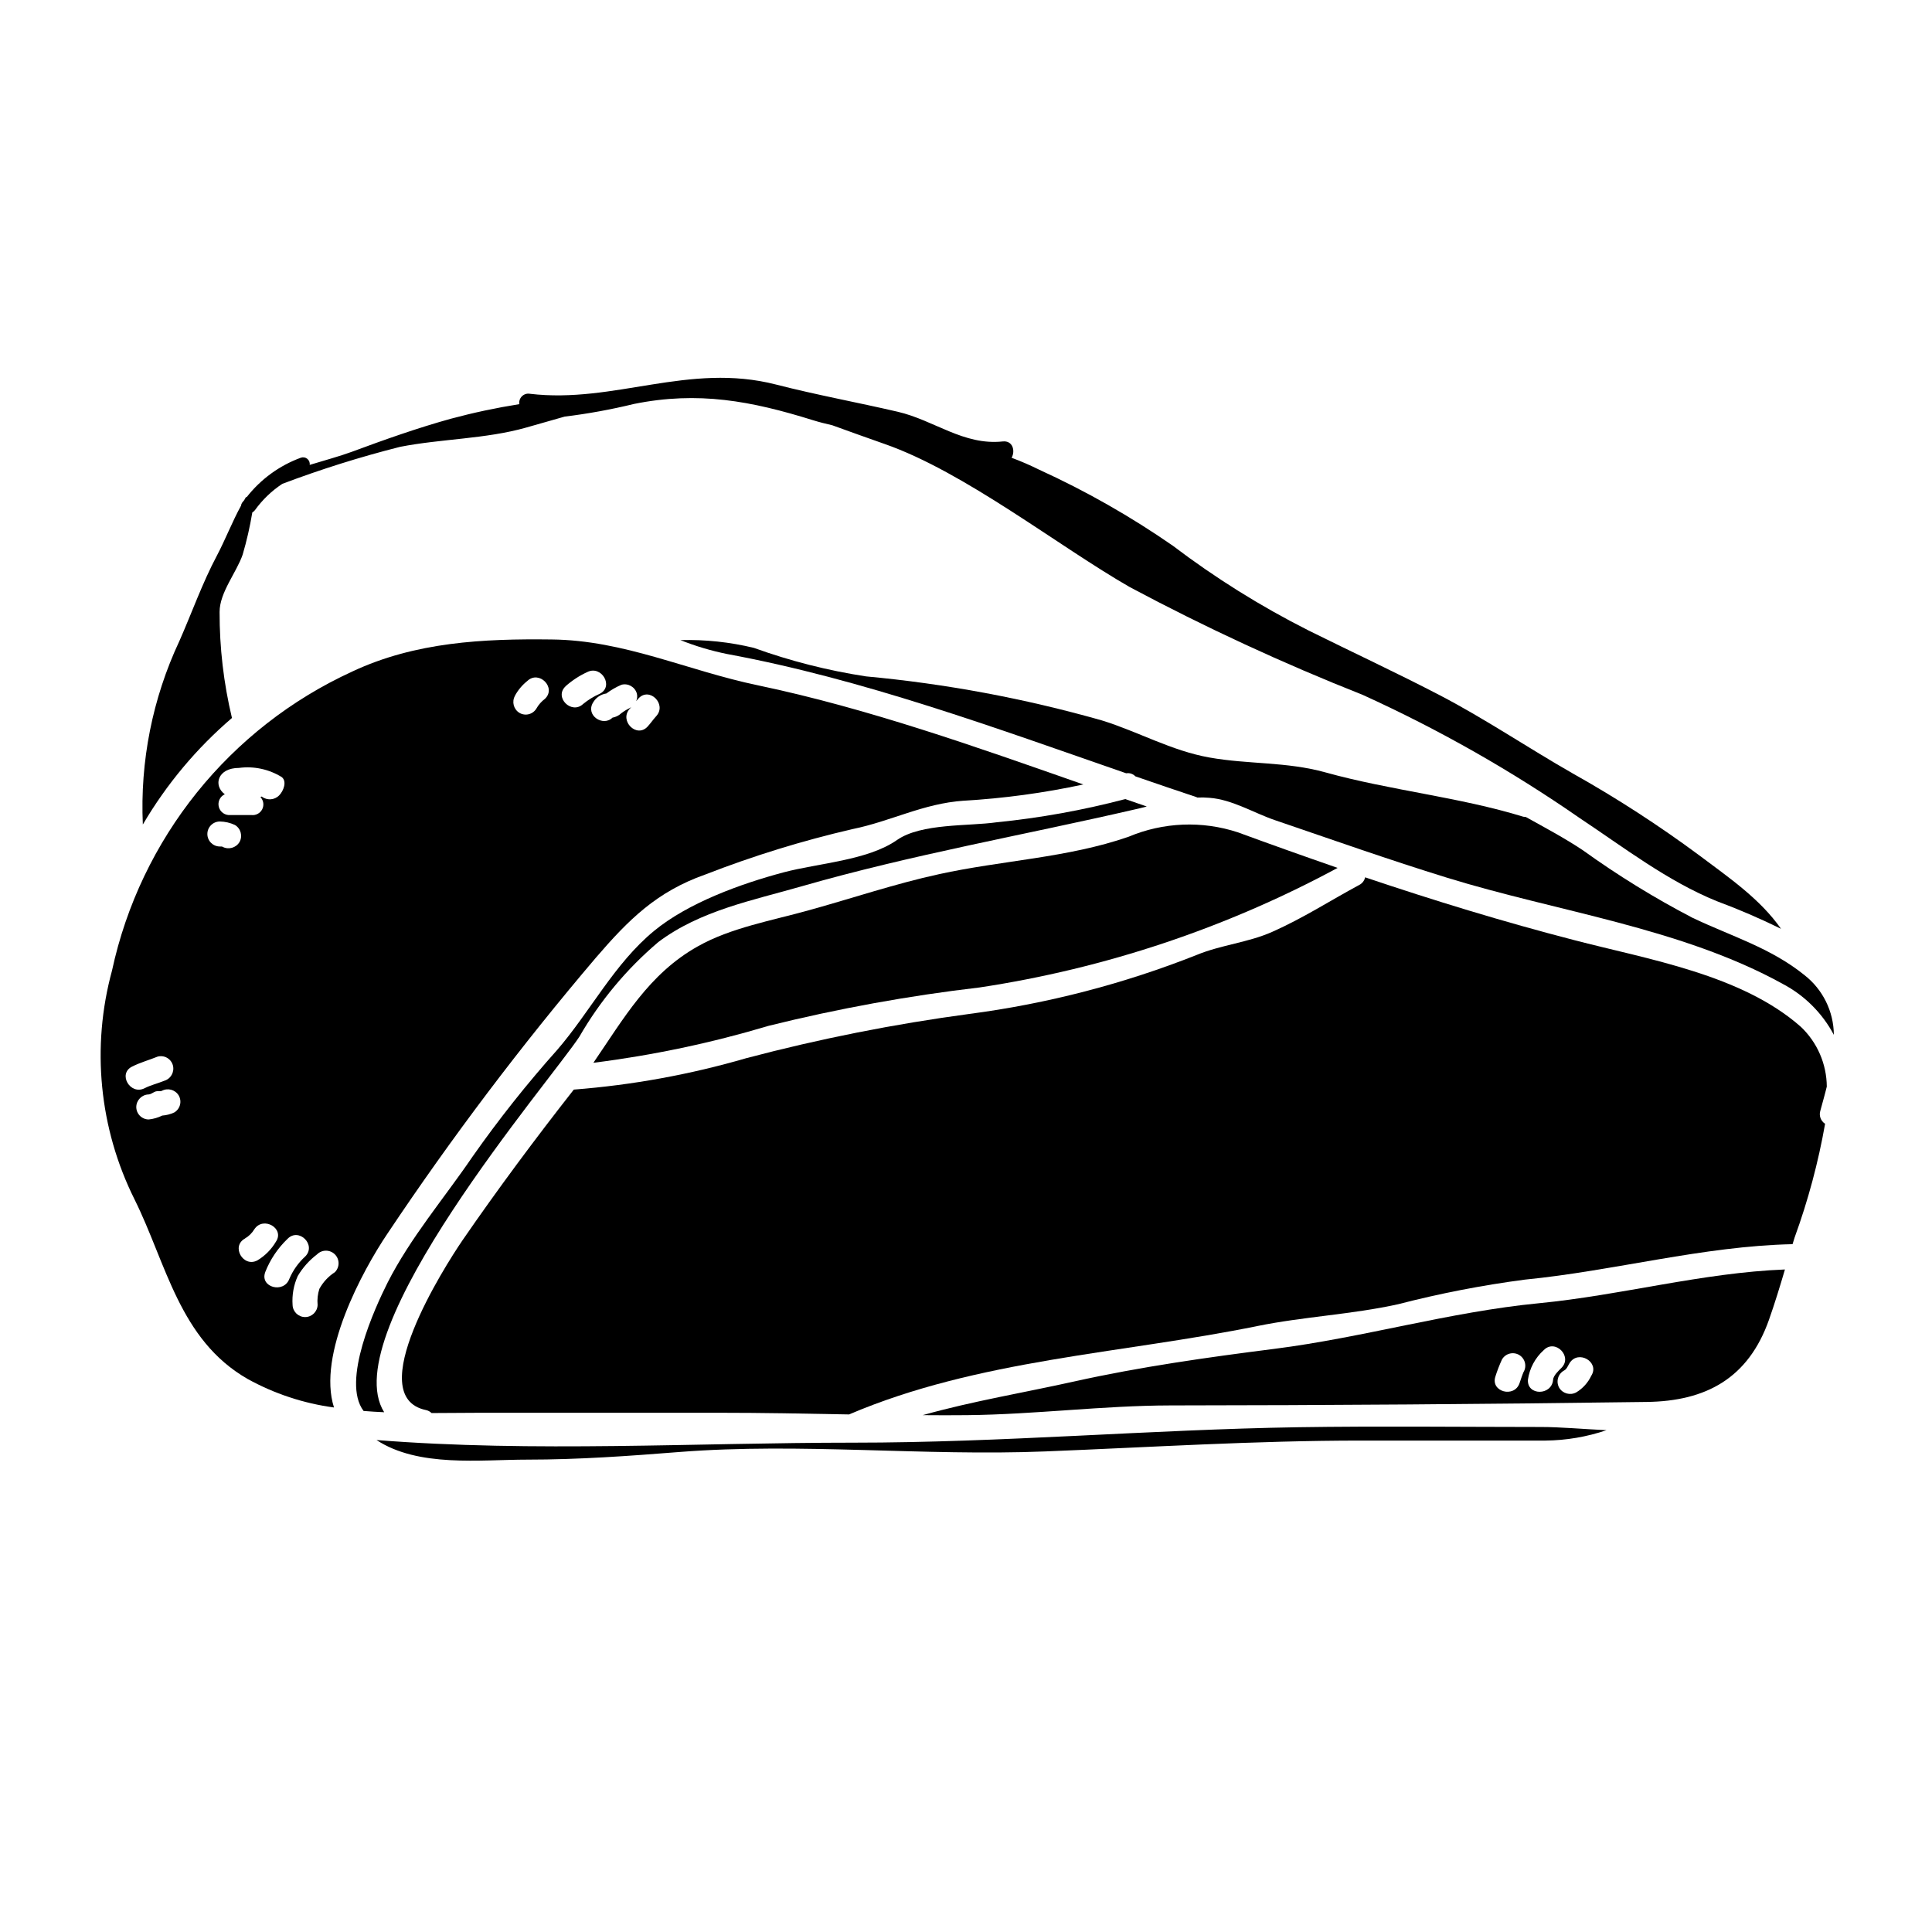
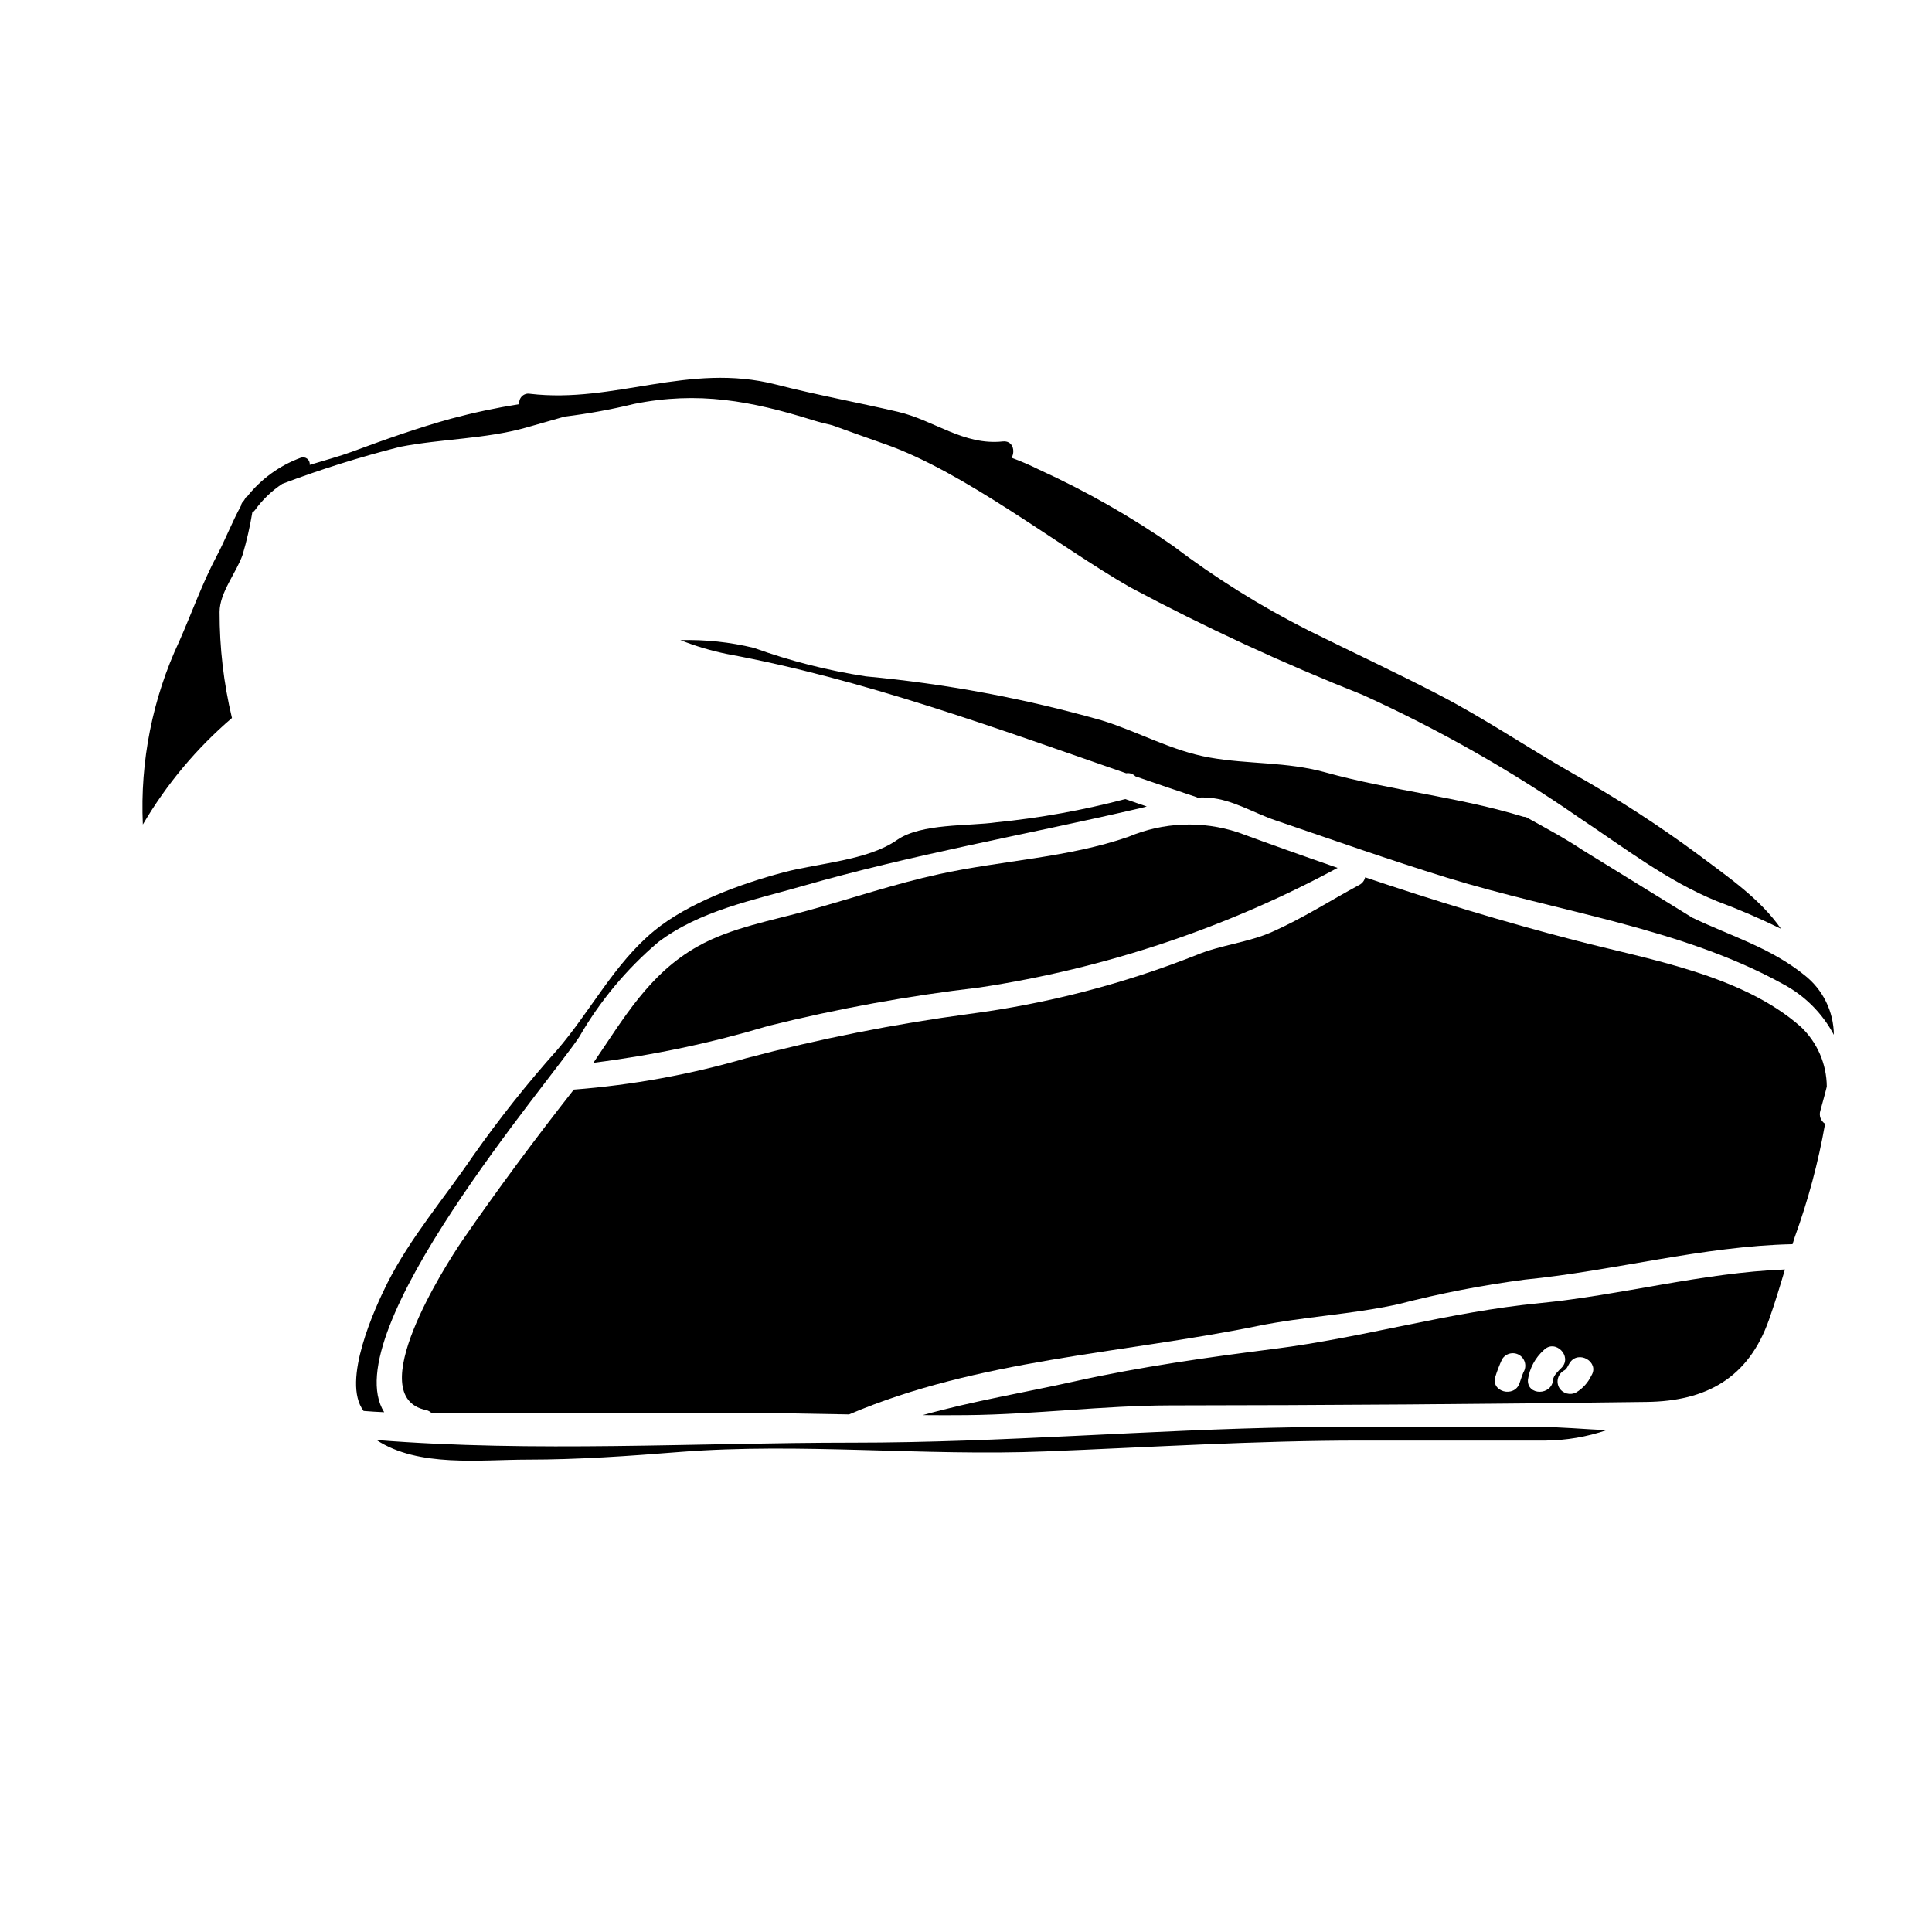
<svg xmlns="http://www.w3.org/2000/svg" fill="#000000" width="800px" height="800px" version="1.1" viewBox="144 144 512 512">
  <g>
-     <path d="m246.66 470.95c16.988-25.434 35.441-49.863 55.262-73.16 8.691-10.098 16.098-17.465 28.879-21.996v0.004c12.742-4.969 25.832-9.008 39.156-12.086 10.133-2.062 18.715-6.777 29.398-7.516v0.004c10.676-0.617 21.289-2.059 31.742-4.312-28.387-9.945-57.074-20.152-86.199-26.262-18.785-3.906-35.426-11.973-54.777-12.16-18.105-0.219-36.031 0.664-52.719 8.473v0.004c-32.555 14.895-56.172 44.277-63.719 79.273-5.527 20.262-3.402 41.844 5.969 60.637 8.469 17.055 11.863 37.168 29.914 47.555 7.109 3.938 14.891 6.512 22.945 7.59-4.488-14.031 7.519-36.211 14.148-46.047zm62.027-145.48c1.766-0.473 3.586 0.562 4.086 2.324 0.164 0.676 0.102 1.391-0.184 2.027l0.625-0.738c2.91-3.148 7.59 1.574 4.676 4.723-0.809 0.887-1.473 1.883-2.281 2.754-2.91 3.148-7.59-1.574-4.723-4.723 0.148-0.145 0.262-0.297 0.395-0.441-0.27 0.18-0.551 0.34-0.848 0.48-0.832 0.434-1.609 0.961-2.32 1.574-0.547 0.367-1.16 0.617-1.805 0.734-2.469 2.469-7.184-0.586-5.16-3.977v0.004c0.742-1.316 2.051-2.215 3.543-2.434 1.234-0.926 2.578-1.699 3.996-2.309zm-14.812 0.395c1.719-1.527 3.656-2.797 5.746-3.758 3.793-1.914 7.148 3.832 3.316 5.75h0.004c-1.578 0.691-3.055 1.598-4.387 2.688-3.082 2.93-7.797-1.754-4.668-4.668zm-13.41 2.508c0.82-1.508 1.938-2.84 3.281-3.91 3.098-2.945 7.773 1.77 4.68 4.723v0.004c-0.918 0.684-1.684 1.547-2.25 2.539-0.441 0.762-1.168 1.312-2.019 1.535-0.848 0.223-1.754 0.094-2.508-0.352-1.547-0.949-2.062-2.949-1.172-4.527zm-73.109 19.129c3.938-0.516 7.93 0.344 11.309 2.434 1.438 1.141 0.48 3.644-0.66 4.824h-0.004c-1.23 1.289-3.238 1.43-4.641 0.332 0 0.035-0.148 0-0.336 0.148h0.004c0.816 0.871 1 2.164 0.457 3.231-0.547 1.066-1.699 1.672-2.887 1.52h-5.512c-1.406 0.145-2.711-0.75-3.086-2.113-0.375-1.367 0.293-2.801 1.574-3.394-3.129-2.301-1.945-6.981 3.781-6.981zm-28.367 79.164c2.176-1.102 4.496-1.73 6.777-2.652 0.844-0.23 1.75-0.117 2.508 0.32 0.762 0.434 1.316 1.156 1.547 2.004 0.465 1.766-0.566 3.582-2.324 4.09-1.691 0.699-3.5 1.105-5.191 1.969-3.793 1.898-7.148-3.812-3.316-5.731zm11.164 12.16h-0.004c-0.988 0.461-2.059 0.734-3.148 0.809-1.121 0.555-2.328 0.902-3.574 1.031-0.879 0.004-1.723-0.344-2.344-0.965-0.625-0.625-0.973-1.469-0.969-2.348 0.031-1.82 1.496-3.285 3.312-3.316 0.664-0.074 1.254-0.625 1.883-0.812 0.395-0.109 1.215 0 1.512-0.109 1.582-0.891 3.586-0.371 4.531 1.18 0.445 0.758 0.57 1.664 0.344 2.516-0.227 0.852-0.781 1.578-1.547 2.016zm12.785-70.453c-0.148-0.074-0.516 0-0.664-0.039l-0.004-0.004c-1.832 0-3.316-1.484-3.316-3.312 0-1.832 1.484-3.312 3.316-3.312 1.375 0.02 2.734 0.332 3.981 0.918 1.57 0.93 2.109 2.941 1.215 4.531-0.938 1.559-2.934 2.102-4.531 1.234zm5.969 103.85-0.004-0.004c1.031-0.594 1.895-1.445 2.508-2.465 2.363-3.543 8.105-0.219 5.707 3.312-1.188 2.019-2.859 3.711-4.863 4.922-3.758 2.062-7.113-3.688-3.352-5.75zm5.379 8.914h-0.004c1.312-3.344 3.336-6.359 5.93-8.84 2.988-3.059 7.703 1.617 4.68 4.676-1.805 1.645-3.238 3.656-4.199 5.902-1.473 4.027-7.887 2.293-6.41-1.719zm14.367 4.383h-0.004c-0.453 1.391-0.617 2.856-0.48 4.312-0.062 1.785-1.527 3.203-3.316 3.203-1.789 0-3.254-1.418-3.316-3.203-0.184-2.629 0.285-5.262 1.367-7.664 1.316-2.231 3.055-4.18 5.117-5.746 1.305-1.305 3.418-1.305 4.723 0 1.305 1.301 1.305 3.418 0 4.723-1.711 1.102-3.117 2.613-4.094 4.394z" />
    <path d="m205.47 334.27c-2.199-9.207-3.301-18.641-3.277-28.105 0-5.16 4.531-10.535 6.113-15.18 1.078-3.672 1.934-7.406 2.559-11.184 0.273-0.148 0.516-0.359 0.699-0.613 1.973-2.746 4.43-5.106 7.25-6.965 10.211-3.859 20.637-7.133 31.219-9.809 10.938-2.137 22.617-2.062 33.34-5.086 3.332-0.941 6.789-1.938 10.285-2.93v0.004c6.172-0.758 12.293-1.875 18.332-3.348 17.078-3.457 31.133-0.789 47.426 4.293 1.703 0.531 3.426 0.957 5.148 1.352 4.625 1.672 9.238 3.34 13.824 4.941 21.254 7.406 46.109 27.113 65.082 37.984v-0.004c19.988 10.664 40.566 20.18 61.633 28.516 20.121 9.137 39.383 20.07 57.539 32.668 11.809 7.844 23.223 16.688 36.395 22.043l0.004-0.004c5.766 2.148 11.422 4.582 16.945 7.297-5.598-7.992-13.812-13.555-21.648-19.453-10.742-7.957-21.977-15.23-33.633-21.77-11.68-6.668-23.062-14.367-34.996-20.594-11.605-6.043-23.285-11.457-35-17.277v-0.004c-12.629-6.371-24.648-13.883-35.914-22.434-11.188-7.758-23.043-14.5-35.426-20.148-2.371-1.176-4.801-2.227-7.281-3.148 1.027-1.852 0.293-4.602-2.34-4.328-10.41 1.121-18.176-5.629-27.859-7.871-10.809-2.508-21.418-4.434-32.246-7.211-23.164-5.938-42.816 5.117-65.23 2.453v-0.004c-0.766-0.129-1.547 0.121-2.098 0.664-0.551 0.547-0.809 1.324-0.691 2.09-6.098 0.965-12.141 2.25-18.105 3.852-8.695 2.398-17.758 5.602-26.27 8.77-3.195 1.18-7.191 2.258-11.176 3.473h0.004c0.082-0.617-0.164-1.227-0.648-1.617-0.48-0.387-1.133-0.492-1.715-0.281-5.68 2.082-10.66 5.719-14.379 10.492-0.043-0.035-0.094-0.059-0.137-0.094-0.172 0.266-0.324 0.582-0.492 0.863-0.156 0.207-0.348 0.395-0.5 0.602h-0.004c-0.18 0.25-0.293 0.543-0.328 0.848-2.305 4.191-4.238 9.164-6.375 13.195-3.91 7.367-6.633 15.141-9.984 22.73h-0.004c-7.102 15.168-10.414 31.836-9.656 48.566 6.254-10.656 14.234-20.199 23.617-28.234z" />
    <path d="m443.08 365.75c-16.137 5.602-33.594 6.262-50.207 9.91-11.68 2.539-23.062 6.406-34.555 9.578-9.582 2.688-20.633 4.606-29.363 9.539-13.039 7.293-19.742 19.285-27.703 30.871 15.727-1.977 31.262-5.254 46.445-9.797 18.398-4.57 37.066-7.965 55.895-10.164 33.219-5.016 65.324-15.734 94.895-31.688-8.84-3.062-17.66-6.203-26.457-9.43-9.477-3.113-19.758-2.691-28.949 1.18z" />
-     <path d="m563.47 369.32c-4.863-3.242-10.02-5.969-15.102-8.805-0.223-0.008-0.445-0.031-0.664-0.074-17.027-5.231-35.219-6.961-52.453-11.75-10.352-2.875-20.41-2.102-30.699-3.938-10.168-1.801-18.863-6.852-28.66-9.871l-0.004 0.004c-20.395-5.793-41.281-9.688-62.395-11.637-10.117-1.547-20.062-4.074-29.691-7.551-6.375-1.547-12.93-2.242-19.488-2.066 4.008 1.598 8.152 2.832 12.379 3.688 35.918 6.633 71.023 19.562 105.76 31.609 0.895-0.156 1.809 0.148 2.434 0.809 5.414 1.879 10.832 3.719 16.207 5.512 0.074 0.035 0.109 0.07 0.184 0.109 1.082-0.051 2.168-0.027 3.246 0.07 6.043 0.445 11.809 4.055 17.496 5.973 15.141 5.156 30.207 10.496 45.496 15.211 29.215 9.023 61.965 13.262 88.953 28.141v0.004c5.758 3.035 10.469 7.734 13.52 13.484-0.043-6.199-2.918-12.035-7.809-15.844-8.988-7.254-19.379-10.277-29.656-15.176h-0.004c-10.098-5.262-19.809-11.246-29.051-17.902z" />
+     <path d="m563.47 369.32c-4.863-3.242-10.02-5.969-15.102-8.805-0.223-0.008-0.445-0.031-0.664-0.074-17.027-5.231-35.219-6.961-52.453-11.75-10.352-2.875-20.41-2.102-30.699-3.938-10.168-1.801-18.863-6.852-28.66-9.871l-0.004 0.004c-20.395-5.793-41.281-9.688-62.395-11.637-10.117-1.547-20.062-4.074-29.691-7.551-6.375-1.547-12.93-2.242-19.488-2.066 4.008 1.598 8.152 2.832 12.379 3.688 35.918 6.633 71.023 19.562 105.76 31.609 0.895-0.156 1.809 0.148 2.434 0.809 5.414 1.879 10.832 3.719 16.207 5.512 0.074 0.035 0.109 0.07 0.184 0.109 1.082-0.051 2.168-0.027 3.246 0.07 6.043 0.445 11.809 4.055 17.496 5.973 15.141 5.156 30.207 10.496 45.496 15.211 29.215 9.023 61.965 13.262 88.953 28.141v0.004c5.758 3.035 10.469 7.734 13.52 13.484-0.043-6.199-2.918-12.035-7.809-15.844-8.988-7.254-19.379-10.277-29.656-15.176h-0.004z" />
    <path d="m297.53 418.75c5.481-9.504 12.559-17.992 20.926-25.09 11.086-8.359 25.012-11.047 38.09-14.809 29.125-8.363 58.648-13.52 88.121-20.332 1.105-0.223 2.172-0.52 3.242-0.789-1.918-0.664-3.832-1.328-5.711-1.969l-0.004 0.004c-11.191 2.949-22.598 5.004-34.113 6.152-7.477 1.066-19.895 0.219-26.34 4.676-7.773 5.453-20.926 6.152-30.059 8.586-11.383 3.019-25.344 8.105-34.332 15.508-10.535 8.66-16.926 21.402-25.676 31.535-8.039 8.996-15.543 18.461-22.477 28.34-7.512 11.031-16.406 21.383-22.504 33.391-3.277 6.523-12.305 26.121-6.336 33.965 1.805 0.148 3.648 0.262 5.453 0.336-13.305-21.148 44.242-88.047 51.719-99.504z" />
    <path d="m628.12 431.98c-0.035-5.992-2.512-11.711-6.852-15.84-15.691-13.891-40.598-17.906-60.195-23.027-18.641-4.824-37.062-10.461-55.297-16.613-0.191 0.879-0.77 1.621-1.574 2.027-7.871 4.234-14.66 8.691-23.027 12.414-6.336 2.832-13.594 3.465-20.004 6.113h0.004c-19.395 7.688-39.664 12.945-60.352 15.656-19.902 2.672-39.621 6.582-59.039 11.715-14.914 4.34-30.23 7.129-45.719 8.328-10.094 12.855-20.297 26.559-29.543 40.004-4.68 6.856-26.68 41.387-9.625 44.926 0.555 0.117 1.066 0.391 1.473 0.789 4.383 0 8.73-0.074 12.988-0.074h63.211c11.457 0 22.949 0.219 34.445 0.441 34.133-14.586 72.312-16.113 108.21-23.426 12.305-2.508 25.012-3.059 37.316-5.785 11.043-2.856 22.25-5.031 33.559-6.516 23.652-2.32 47.152-8.879 70.949-9.395 0.184-0.59 0.371-1.215 0.555-1.801l0.004-0.004c3.559-9.781 6.258-19.852 8.062-30.098-1.164-0.75-1.676-2.184-1.25-3.5 0.551-2.062 1.18-4.199 1.695-6.336z" />
    <path d="m488.02 522.23c-39.379 0.629-78.43 4.09-117.85 4.09-41.848 0-84.652 2.617-126.39-0.695 11.129 7.293 27.445 5.191 40.008 5.191 13.555 0 26.855-0.957 40.336-2.027 32.051-2.504 64.652 1.145 96.824-0.145 27.887-1.105 55.734-2.875 83.695-2.875h48.926c5.504-0.055 10.961-0.984 16.172-2.754-6.262-0.297-12.305-0.848-17.352-0.848-21.449-0.008-42.926-0.266-64.367 0.062z" />
    <path d="m481.72 501.46c-17.68 2.246-35.512 4.75-52.934 8.621-13.383 2.984-27.039 5.231-40.266 8.949 3.938 0.039 7.871 0.039 11.789 0 17.98-0.184 35.957-2.543 53.859-2.578 42.031-0.035 84.086-0.344 126.17-0.922 15.844-0.184 27.004-6.336 32.457-21.77 1.547-4.383 2.91-8.844 4.234-13.336-21.879 0.848-43.469 6.848-65.238 8.949-23.578 2.285-46.531 9.102-70.07 12.086zm66.016 6.188c-0.395 0.922-0.695 1.918-1.031 2.875-1.363 4.055-7.769 2.32-6.406-1.73l-0.004-0.004c0.484-1.531 1.062-3.031 1.734-4.492 0.434-0.773 1.164-1.34 2.019-1.566 0.859-0.23 1.77-0.109 2.535 0.34 0.766 0.453 1.316 1.188 1.535 2.051 0.215 0.859 0.078 1.77-0.383 2.527zm12.234-2.434c2.281-3.609 8.031-0.254 5.746 3.352l-0.004 0.004c-0.859 1.832-2.242 3.371-3.977 4.418-1.594 0.875-3.59 0.34-4.531-1.215-0.898-1.59-0.359-3.606 1.215-4.531 0.812-0.367 1.066-1.285 1.547-2.027zm-2.137 1.254c-0.789 0.789-2.172 2.062-2.246 3.168-0.332 4.269-6.961 4.269-6.668 0l-0.004 0.004c0.434-3.027 1.922-5.809 4.199-7.848 2.984-3.059 7.699 1.621 4.715 4.68z" />
  </g>
</svg>